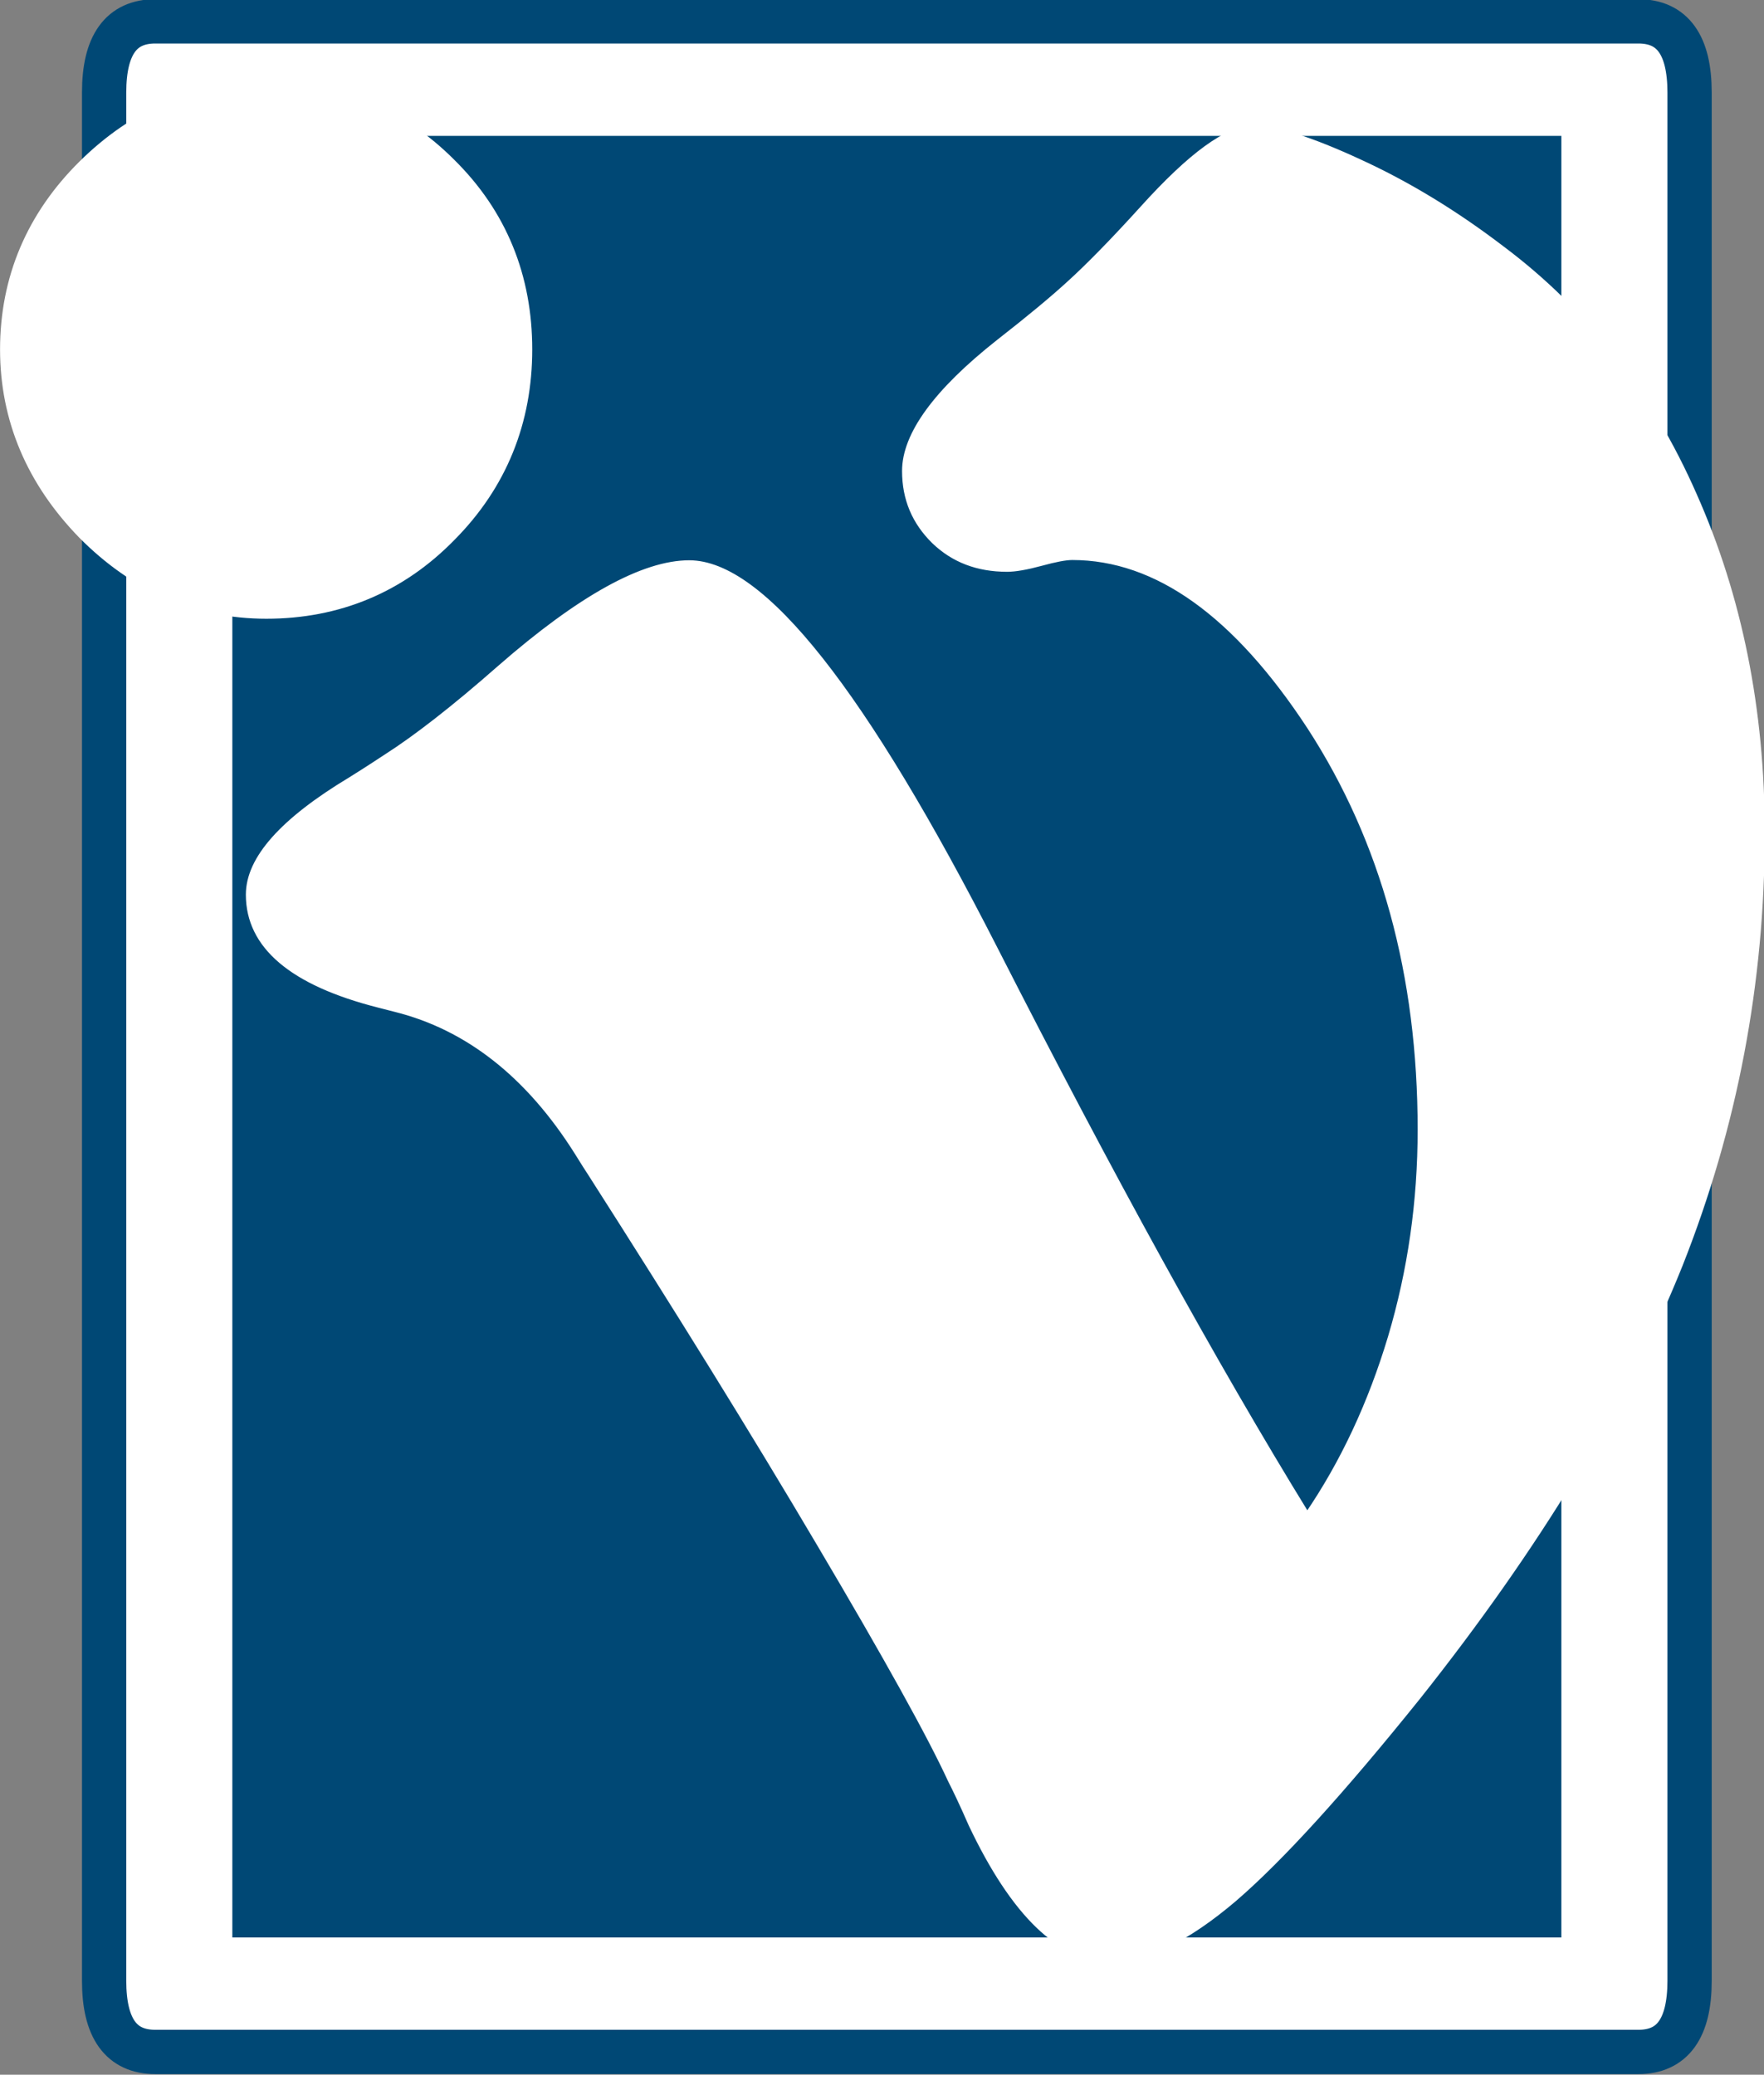
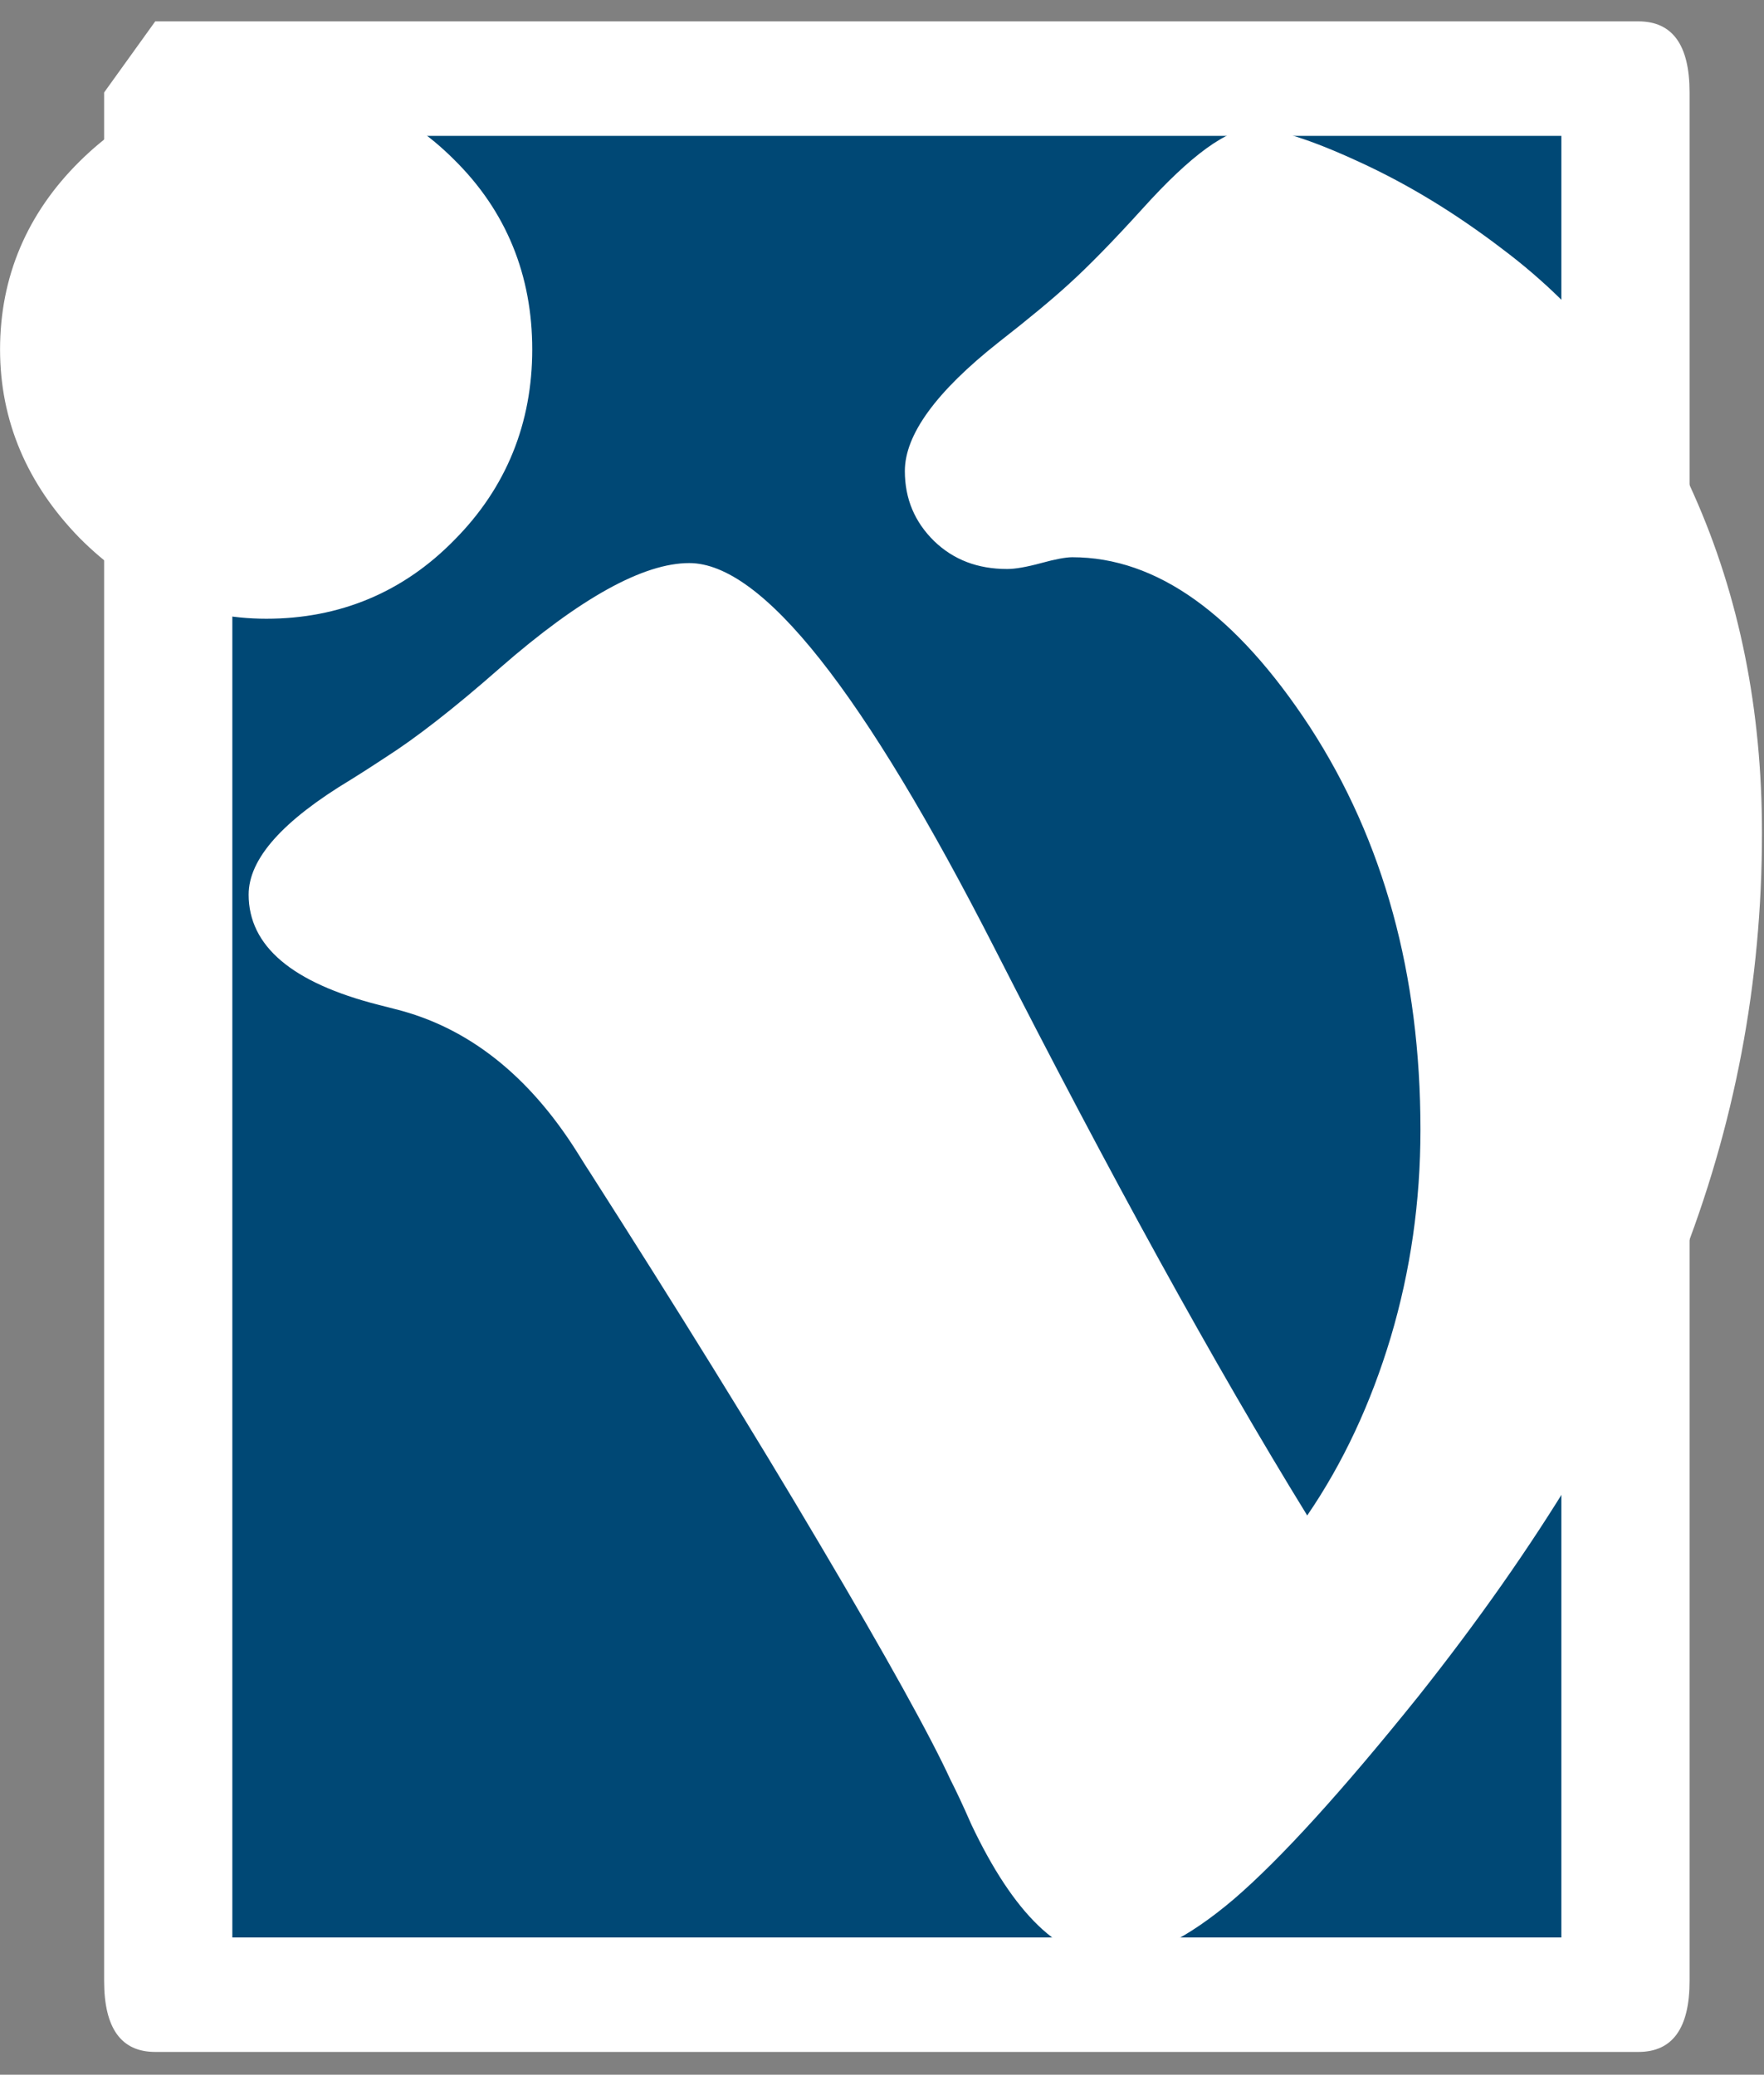
<svg xmlns="http://www.w3.org/2000/svg" width="158.1pt" height="185.9pt" viewBox="0 0 158.1 185.9" version="1.1">
  <rect x="0" y="0" width="158.1" height="185.9" fill="#808080" stroke="none" />
  <defs>
    <clipPath id="clip1">
      <path d="M 0 0 L 158.102 0 L 158.102 185.898 L 0 185.898 Z M 0 0 " />
    </clipPath>
    <clipPath id="clip2">
-       <path d="M 19 8 L 158.102 8 L 158.102 179 L 19 179 Z M 19 8 " />
-     </clipPath>
+       </clipPath>
  </defs>
  <g id="surface1">
-     <path style=" stroke:none;fill-rule:evenodd;fill:rgb(100%,100%,100%);fill-opacity:1;" d="M 9.332 8.285 L 9.332 177.492 C 9.332 181.738 10.859 183.859 13.914 183.859 L 146.844 183.859 C 149.902 183.859 151.43 181.738 151.43 177.492 L 151.43 8.285 C 151.43 4.039 149.902 1.914 146.844 1.914 L 13.914 1.914 C 10.859 1.914 9.332 4.039 9.332 8.285 Z M 9.332 8.285 " />
+     <path style=" stroke:none;fill-rule:evenodd;fill:rgb(100%,100%,100%);fill-opacity:1;" d="M 9.332 8.285 L 9.332 177.492 C 9.332 181.738 10.859 183.859 13.914 183.859 L 146.844 183.859 C 149.902 183.859 151.43 181.738 151.43 177.492 L 151.43 8.285 C 151.43 4.039 149.902 1.914 146.844 1.914 L 13.914 1.914 Z M 9.332 8.285 " />
    <g clip-path="url(#clip1)" clip-rule="nonzero">
-       <path style="fill:none;stroke-width:39.685;stroke-linecap:butt;stroke-linejoin:miter;stroke:rgb(0%,28.247%,45.872%);stroke-opacity:1;stroke-miterlimit:4;" d="M 93.32 1776.148 L 93.32 84.078 C 93.32 41.617 108.594 20.406 139.141 20.406 L 1468.438 20.406 C 1499.023 20.406 1514.297 41.617 1514.297 84.078 L 1514.297 1776.148 C 1514.297 1818.609 1499.023 1839.859 1468.438 1839.859 L 139.141 1839.859 C 108.594 1839.859 93.32 1818.609 93.32 1776.148 Z M 93.32 1776.148 " transform="matrix(0.1,0,0,-0.1,0,185.9)" />
-     </g>
+       </g>
    <path style=" stroke:none;fill-rule:evenodd;fill:rgb(0%,28.247%,45.872%);fill-opacity:1;" d="M 20.824 173.602 L 139.938 173.602 L 139.938 12.176 L 20.824 12.176 Z M 20.824 173.602 " />
    <path style="fill-rule:evenodd;fill:rgb(100%,100%,100%);fill-opacity:1;stroke-width:56.693;stroke-linecap:butt;stroke-linejoin:miter;stroke:rgb(100%,100%,100%);stroke-opacity:1;stroke-miterlimit:4;" d="M 238.75 1756.695 C 296.914 1756.695 346.719 1736.422 387.344 1695.523 C 428.359 1655.016 448.672 1604.977 448.672 1545.875 C 448.672 1487.164 428.359 1436.734 387.344 1395.367 C 346.719 1353.648 296.914 1332.945 238.75 1332.945 C 182.578 1332.945 133.594 1354.469 91.328 1397.047 C 49.531 1440.016 28.398 1489.625 28.398 1545.875 C 28.398 1603.336 49.531 1652.945 91.328 1694.273 C 133.594 1736.031 182.578 1756.695 238.75 1756.695 Z M 238.75 1756.695 " transform="matrix(0.1,0,0,-0.1,0,185.9)" />
    <path style=" stroke:none;fill-rule:evenodd;fill:rgb(100%,100%,100%);fill-opacity:1;" d="M 117.16 135.789 C 120.375 131.098 122.867 125.746 124.645 119.824 C 126.422 113.855 127.309 107.668 127.309 101.219 C 127.309 87.355 124.012 75.328 117.414 65.156 C 110.777 55.02 103.672 49.93 96.105 49.93 C 95.512 49.93 94.582 50.105 93.316 50.453 C 92.004 50.809 90.988 50.984 90.27 50.984 C 87.605 50.984 85.449 50.148 83.719 48.48 C 81.984 46.773 81.098 44.703 81.098 42.203 C 81.098 38.961 83.887 35.102 89.508 30.664 C 92.258 28.52 94.371 26.762 95.852 25.402 C 97.5 23.91 99.699 21.676 102.406 18.691 C 106.719 13.91 110.016 11.496 112.34 11.496 C 114.285 11.496 117.5 12.504 121.855 14.523 C 126.25 16.539 130.48 19.129 134.621 22.289 C 142.062 27.863 147.816 35.23 151.832 44.359 C 155.891 53.484 157.918 63.574 157.918 74.633 C 157.918 88.059 155.465 100.957 150.562 113.332 C 145.617 125.66 137.793 138.559 127.098 152.027 C 120.289 160.496 114.793 166.547 110.609 170.148 C 106.379 173.746 102.703 175.543 99.574 175.543 C 95.047 175.543 90.863 171.508 87.059 163.48 C 86.254 161.637 85.621 160.32 85.195 159.488 C 83.379 155.539 79.488 148.52 73.484 138.383 C 67.523 128.289 60.633 117.191 52.895 105.082 C 52.727 104.82 52.344 104.246 51.754 103.281 C 47.398 96.352 41.945 92.047 35.434 90.422 C 35.094 90.34 34.586 90.207 33.91 90.031 C 26.172 88.059 22.285 84.766 22.285 80.16 C 22.285 76.953 25.328 73.535 31.457 69.852 C 32.938 68.93 33.996 68.227 34.672 67.785 C 37.207 66.164 40.633 63.531 44.82 59.844 C 52.008 53.57 57.672 50.453 61.773 50.453 C 68.328 50.453 77.418 61.996 89.172 85.031 C 99.488 105.258 108.789 122.191 117.16 135.789 Z M 117.16 135.789 " />
    <g clip-path="url(#clip2)" clip-rule="nonzero">
      <path style="fill:none;stroke-width:5;stroke-linecap:butt;stroke-linejoin:miter;stroke:rgb(100%,100%,100%);stroke-opacity:1;stroke-miterlimit:4;" d="M 1171.602 501.109 C 1203.75 548.023 1228.672 601.539 1246.445 660.758 C 1264.219 720.445 1273.086 782.32 1273.086 846.812 C 1273.086 985.445 1240.117 1105.719 1174.141 1207.438 C 1107.773 1308.805 1036.719 1359.703 961.055 1359.703 C 955.117 1359.703 945.82 1357.945 933.164 1354.469 C 920.039 1350.914 909.883 1349.156 902.695 1349.156 C 876.055 1349.156 854.492 1357.516 837.188 1374.195 C 819.844 1391.266 810.977 1411.969 810.977 1436.969 C 810.977 1469.391 838.867 1507.984 895.078 1552.359 C 922.578 1573.805 943.711 1591.383 958.516 1604.977 C 975 1619.898 996.992 1642.242 1024.062 1672.086 C 1067.188 1719.898 1100.156 1744.039 1123.398 1744.039 C 1142.852 1744.039 1175 1733.961 1218.555 1713.766 C 1262.5 1693.609 1304.805 1667.711 1346.211 1636.109 C 1420.625 1580.367 1478.164 1506.695 1518.32 1415.406 C 1558.906 1324.156 1579.18 1223.258 1579.18 1112.672 C 1579.18 978.414 1554.648 849.43 1505.625 725.68 C 1456.172 602.398 1377.93 473.414 1270.977 338.727 C 1202.891 254.039 1147.93 193.531 1106.094 157.516 C 1063.789 121.539 1027.031 103.57 995.742 103.57 C 950.469 103.57 908.633 143.922 870.586 224.195 C 862.539 242.633 856.211 255.797 851.953 264.117 C 833.789 303.609 794.883 373.805 734.844 475.172 C 675.234 576.109 606.328 687.086 528.945 808.18 C 527.266 810.797 523.438 816.539 517.539 826.188 C 473.984 895.484 419.453 938.531 354.336 954.781 C 350.938 955.602 345.859 956.93 339.102 958.688 C 261.719 978.414 222.852 1011.344 222.852 1057.398 C 222.852 1089.469 253.281 1123.648 314.57 1160.484 C 329.375 1169.703 339.961 1176.734 346.719 1181.148 C 372.07 1197.359 406.328 1223.688 448.203 1260.562 C 520.078 1323.297 576.719 1354.469 617.734 1354.469 C 683.281 1354.469 774.18 1239.039 891.719 1008.688 C 994.883 806.422 1087.891 637.086 1171.602 501.109 Z M 1171.602 501.109 " transform="matrix(0.1,0,0,-0.1,0,185.9)" />
    </g>
  </g>
</svg>